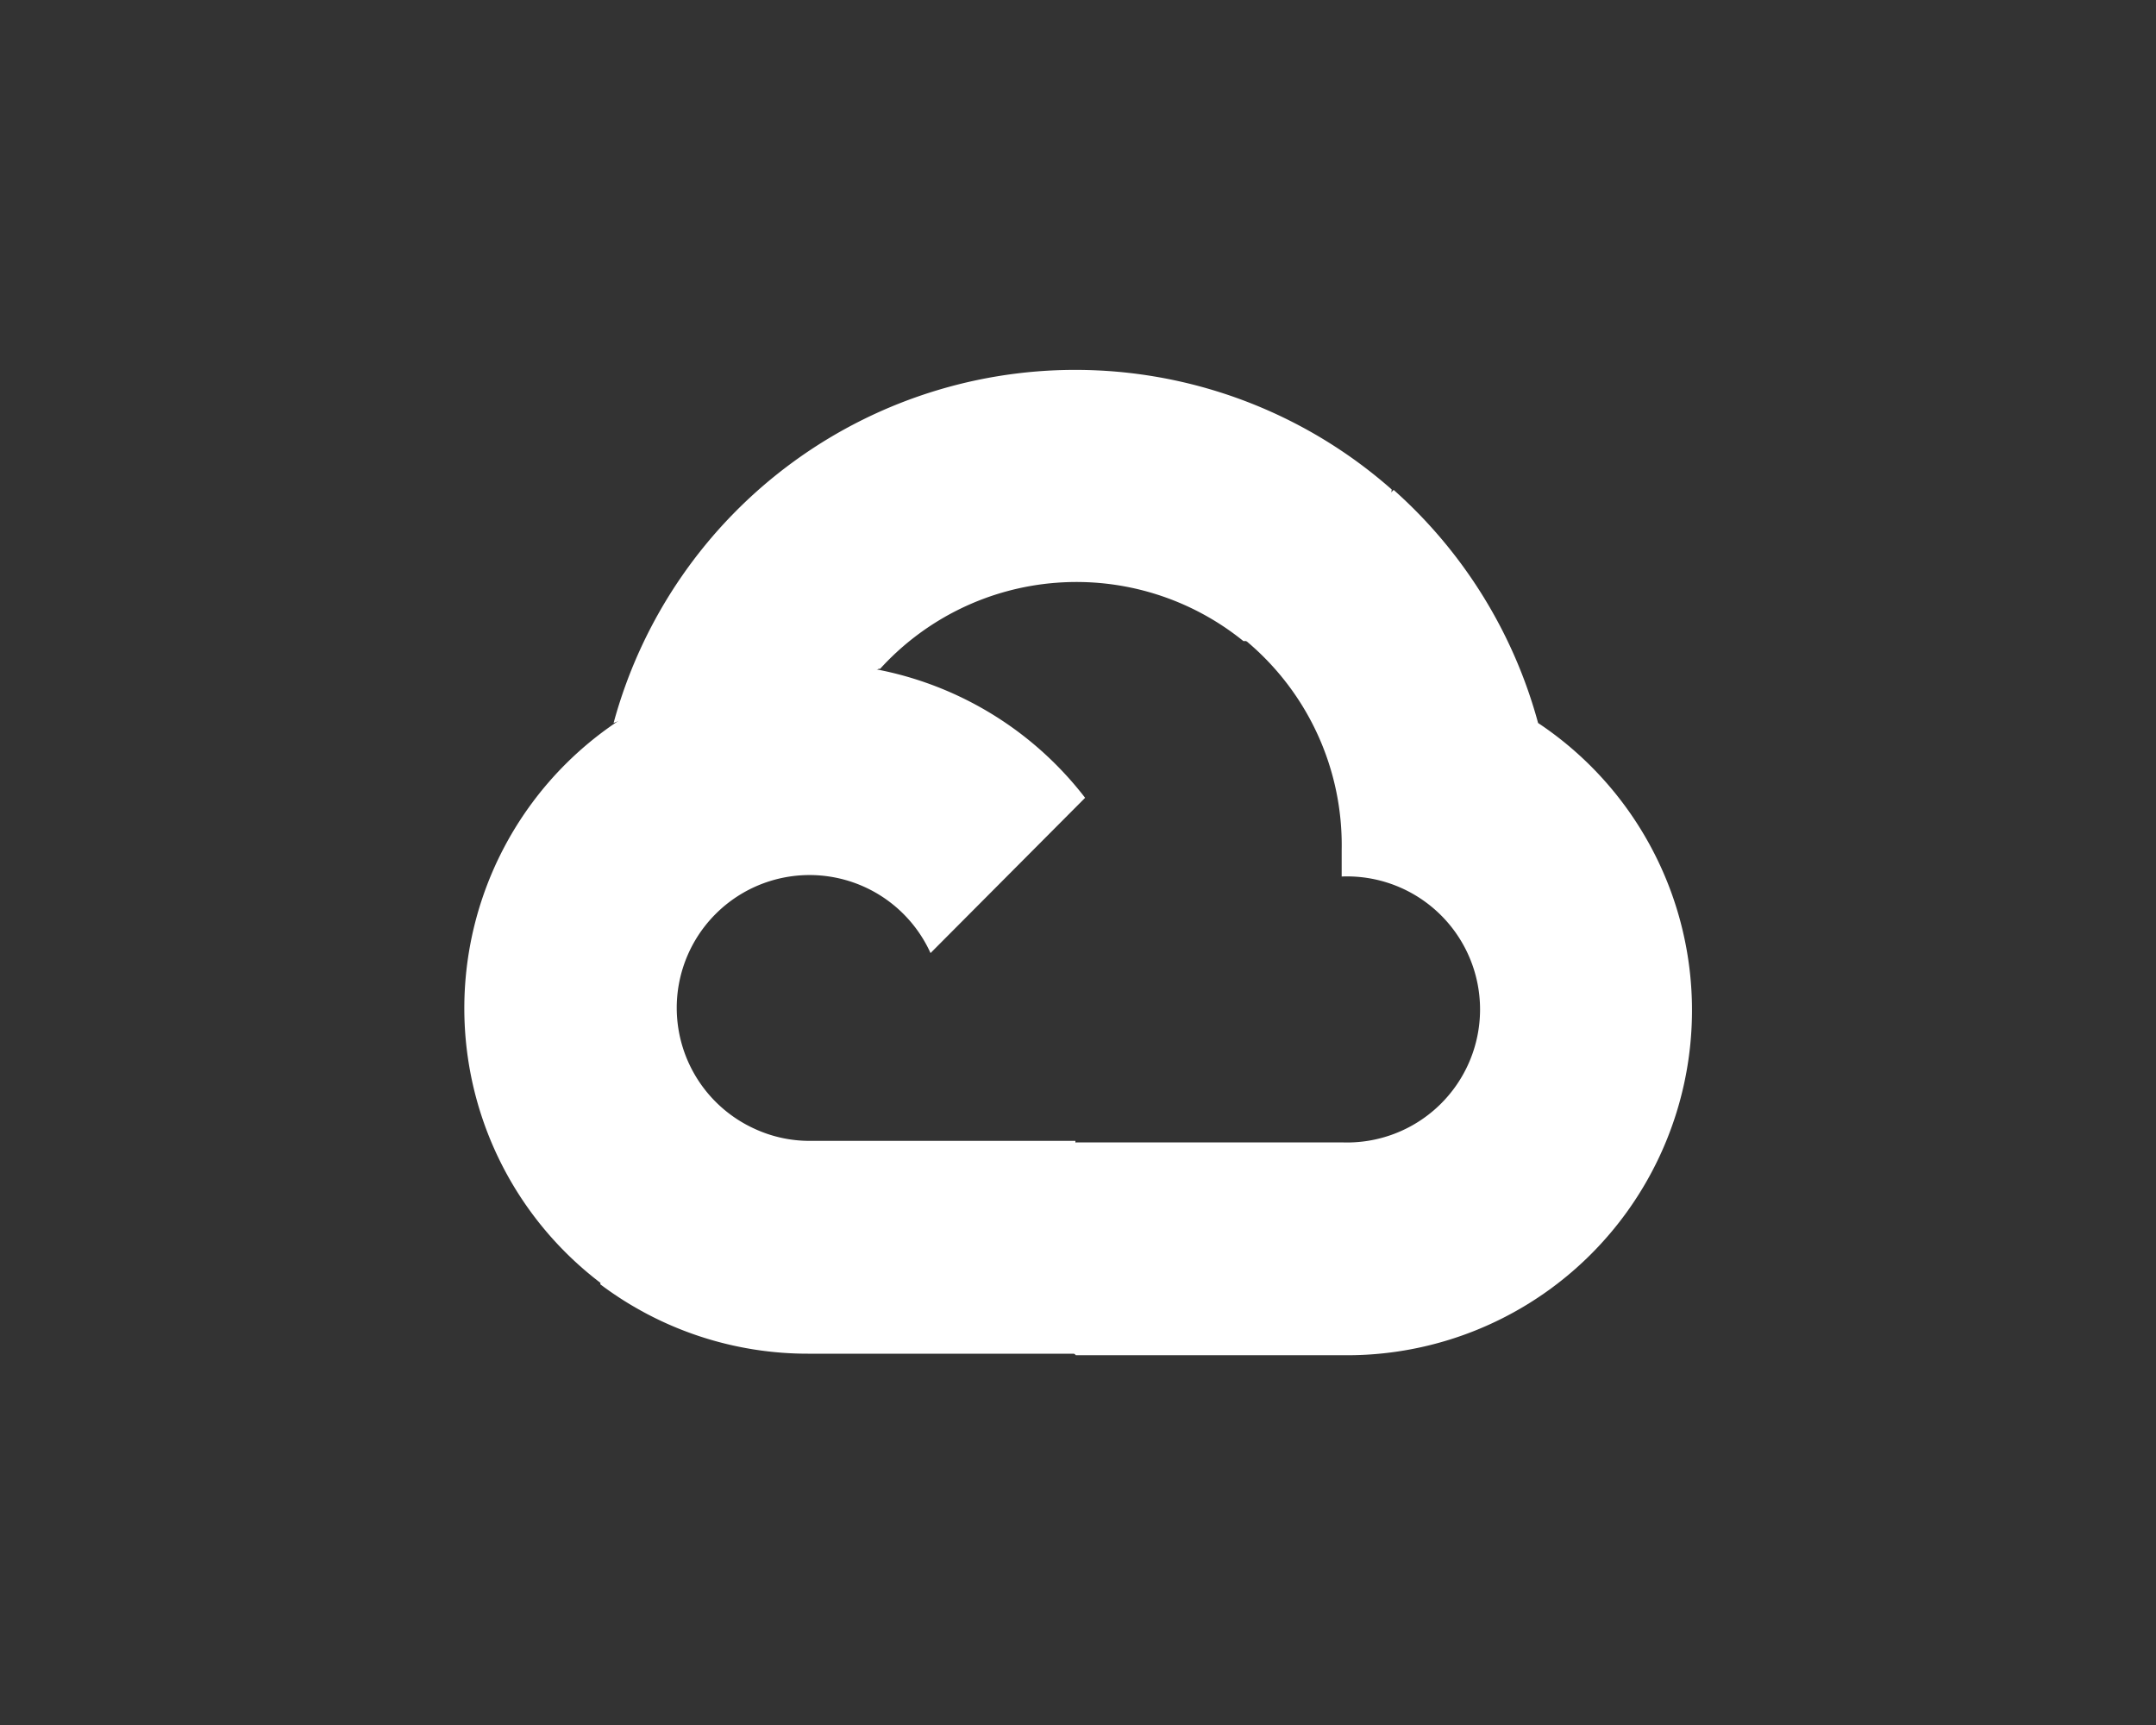
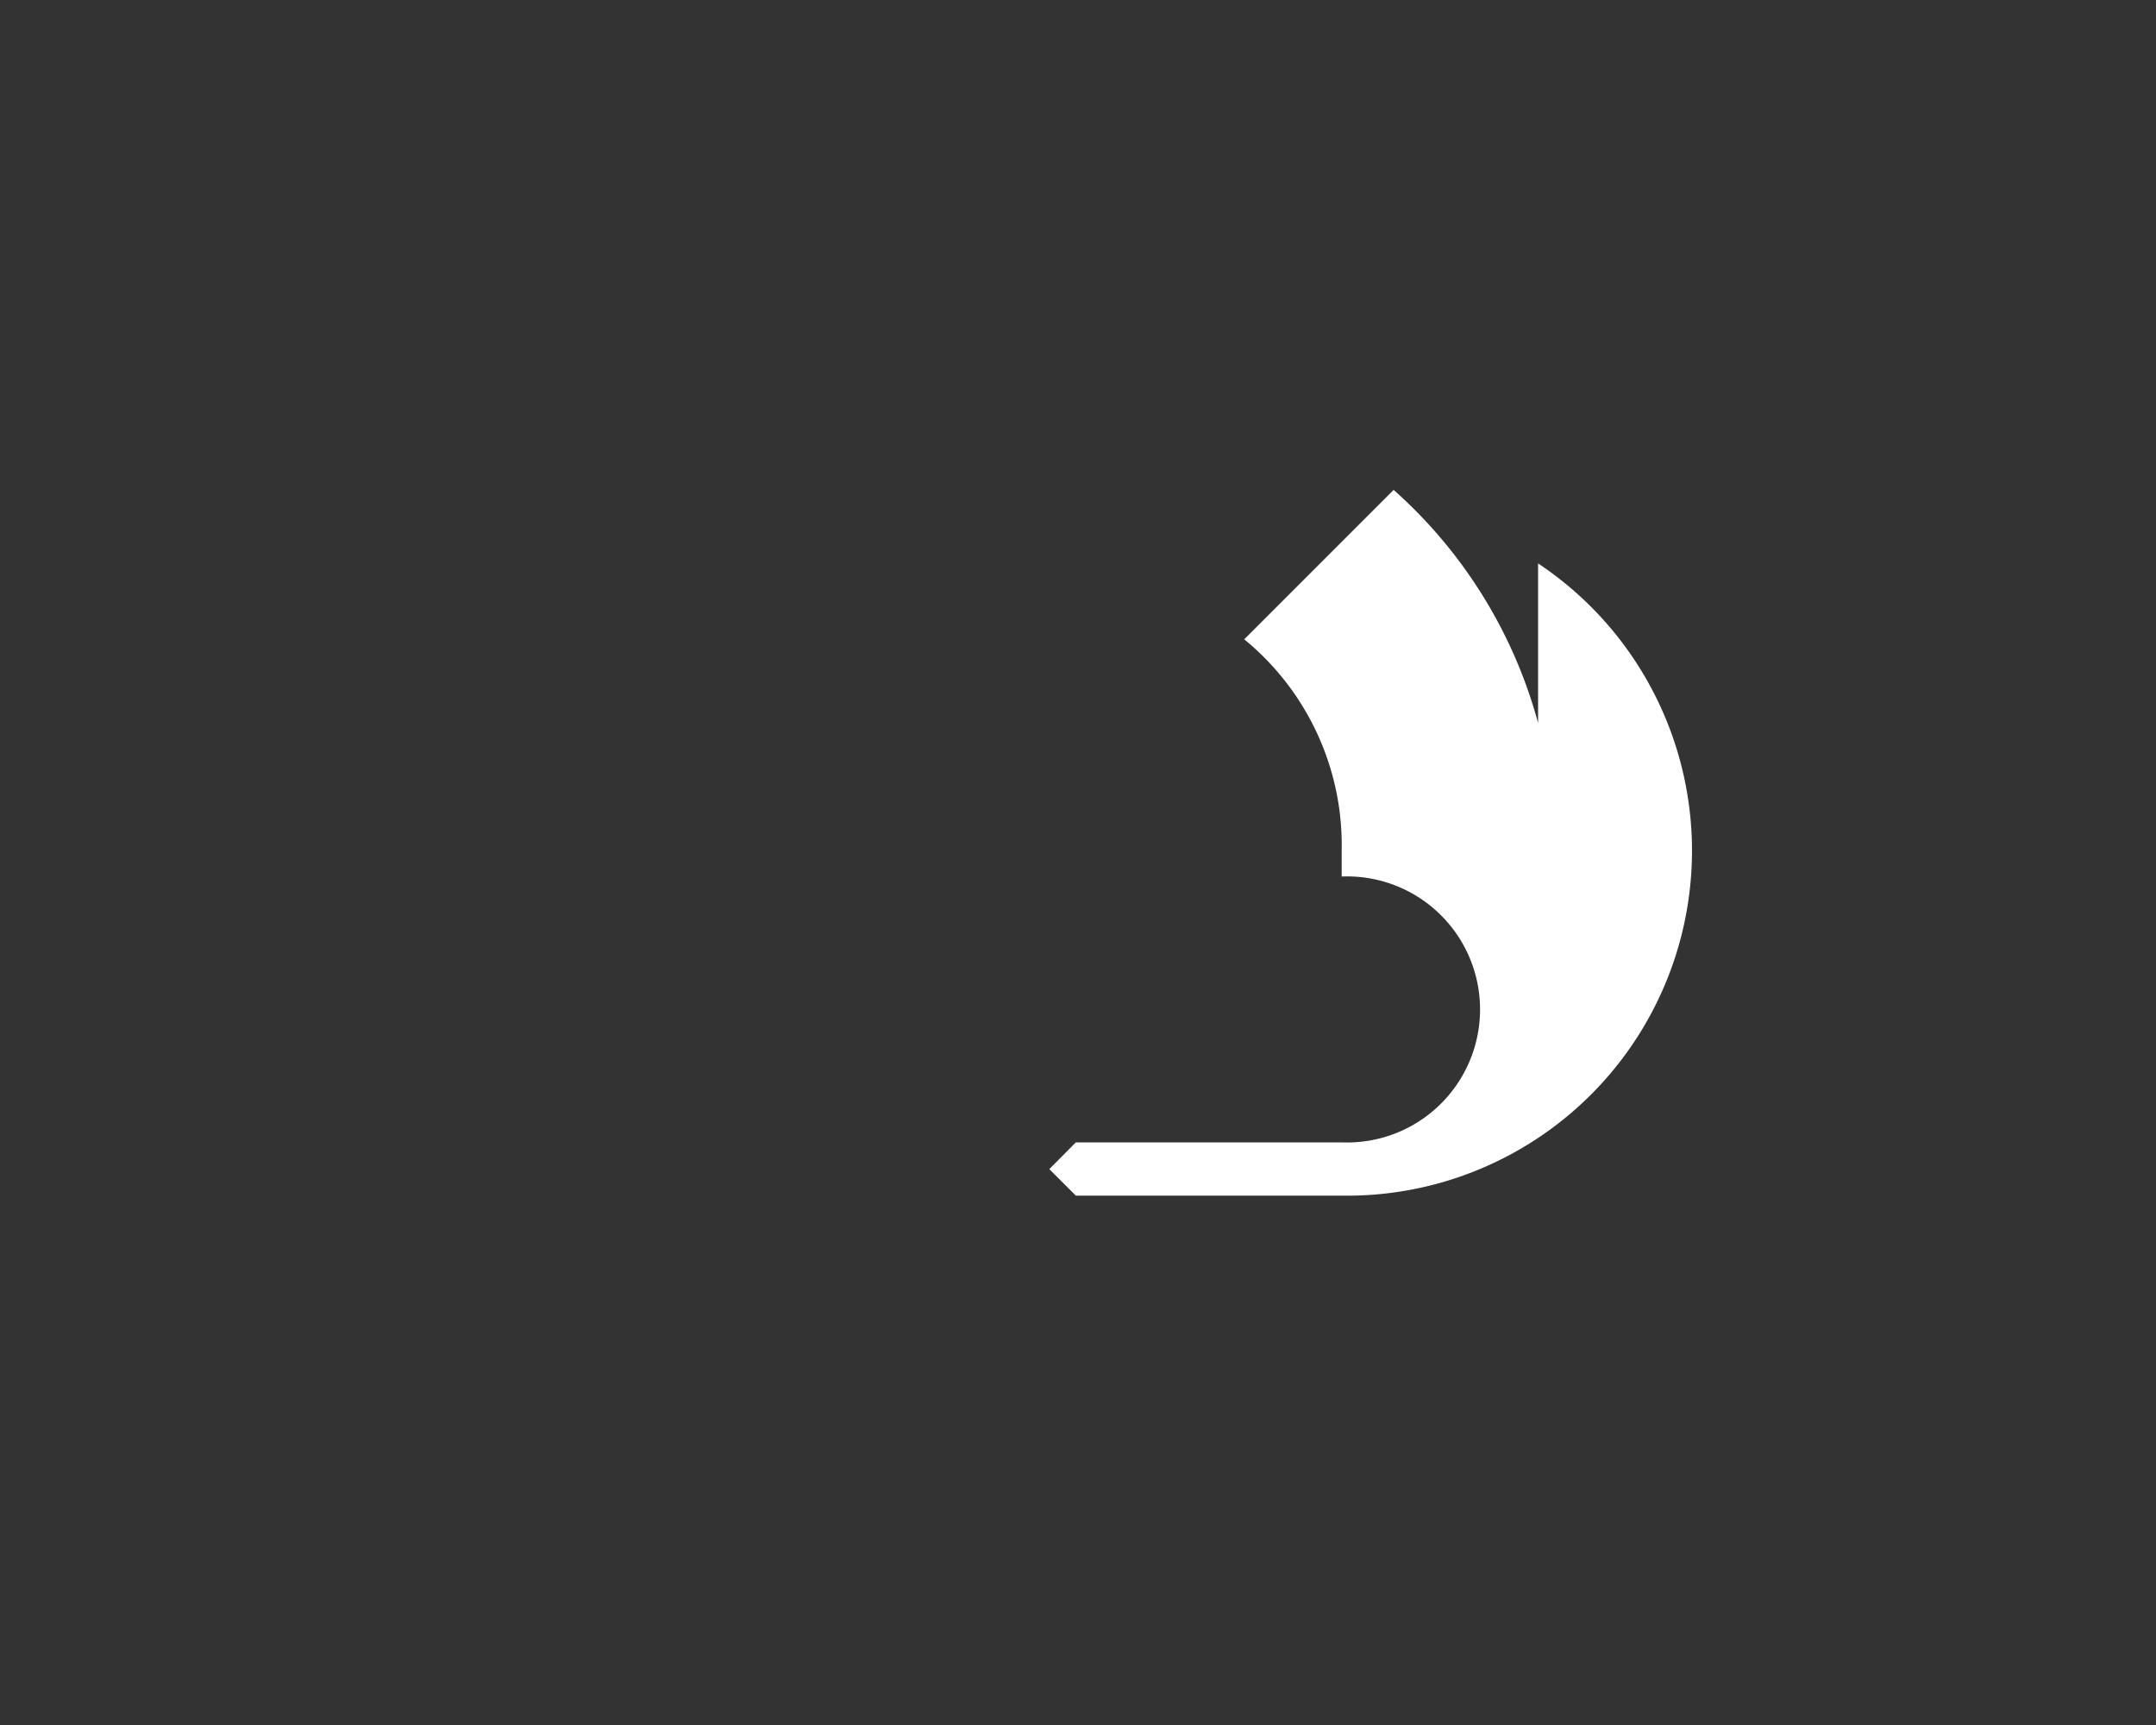
<svg xmlns="http://www.w3.org/2000/svg" width="100" height="80" viewBox="0 0 100 80">
  <rect x="0" y="0" width="100" height="80" fill="#333333" stroke="none" />
  <defs>
    <style>.cls-1{fill:#fff;}</style>
  </defs>
  <g id="Layer_5" data-name="Layer 5">
-     <path class="cls-1" d="M57.64,29.73h1.73l4.94-4.93.24-2.1A22.19,22.19,0,0,0,28.46,33.53a2.7,2.7,0,0,1,1.73-.11l9.87-1.62s.5-.84.76-.78a12.31,12.31,0,0,1,16.85-1.29Z" />
-     <path class="cls-1" d="M71.34,33.53a22.25,22.25,0,0,0-6.7-10.81l-6.93,6.93a12.33,12.33,0,0,1,4.52,9.77v1.23a6.17,6.17,0,1,1,0,12.33H49.9l-1.23,1.24v7.4l1.23,1.23H62.23a16,16,0,0,0,9.11-29.32Z" />
-     <path class="cls-1" d="M37.55,62.78H49.88V52.91H37.55A6.07,6.07,0,0,1,35,52.35l-1.73.54-5,4.94-.43,1.73A16,16,0,0,0,37.55,62.78Z" />
-     <path class="cls-1" d="M37.55,30.76a16,16,0,0,0-9.68,28.75L35,52.35a6.16,6.16,0,1,1,8.16-8.15L50.33,37A16,16,0,0,0,37.55,30.76Z" />
+     <path class="cls-1" d="M71.34,33.53a22.25,22.25,0,0,0-6.7-10.81l-6.93,6.93a12.33,12.33,0,0,1,4.52,9.77v1.23a6.17,6.17,0,1,1,0,12.33H49.9l-1.23,1.24l1.23,1.23H62.23a16,16,0,0,0,9.11-29.32Z" />
  </g>
</svg>